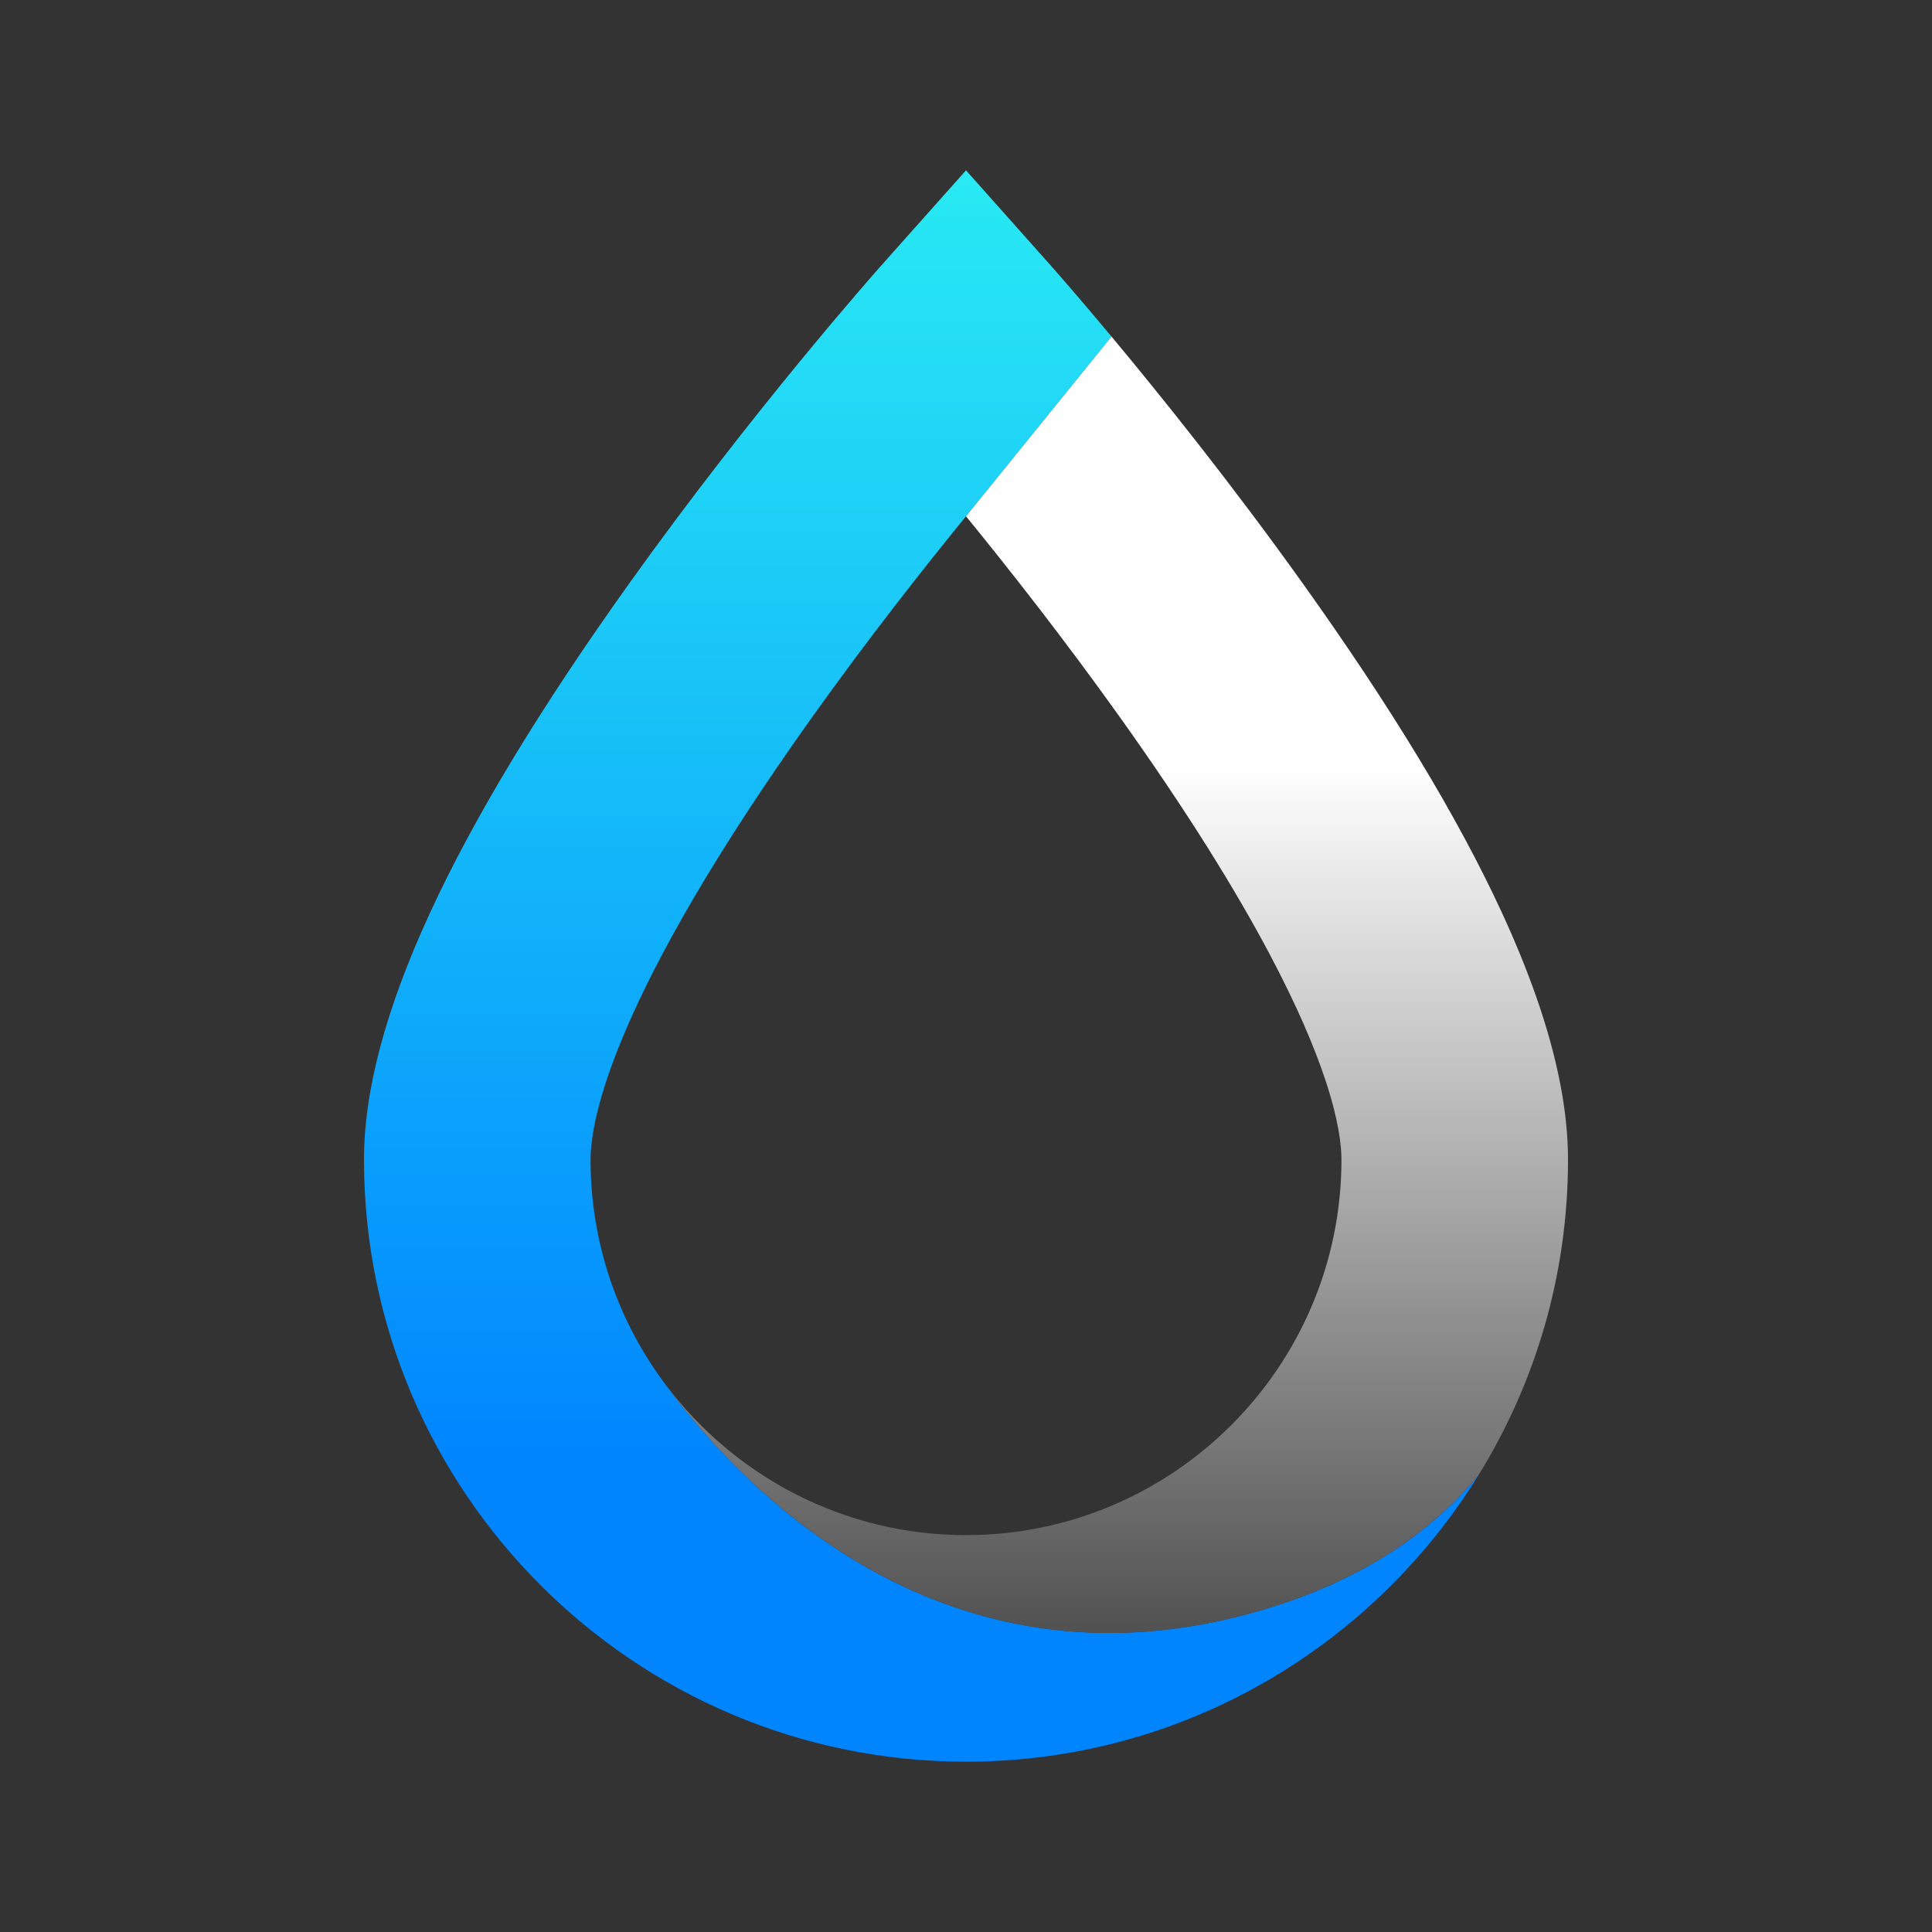
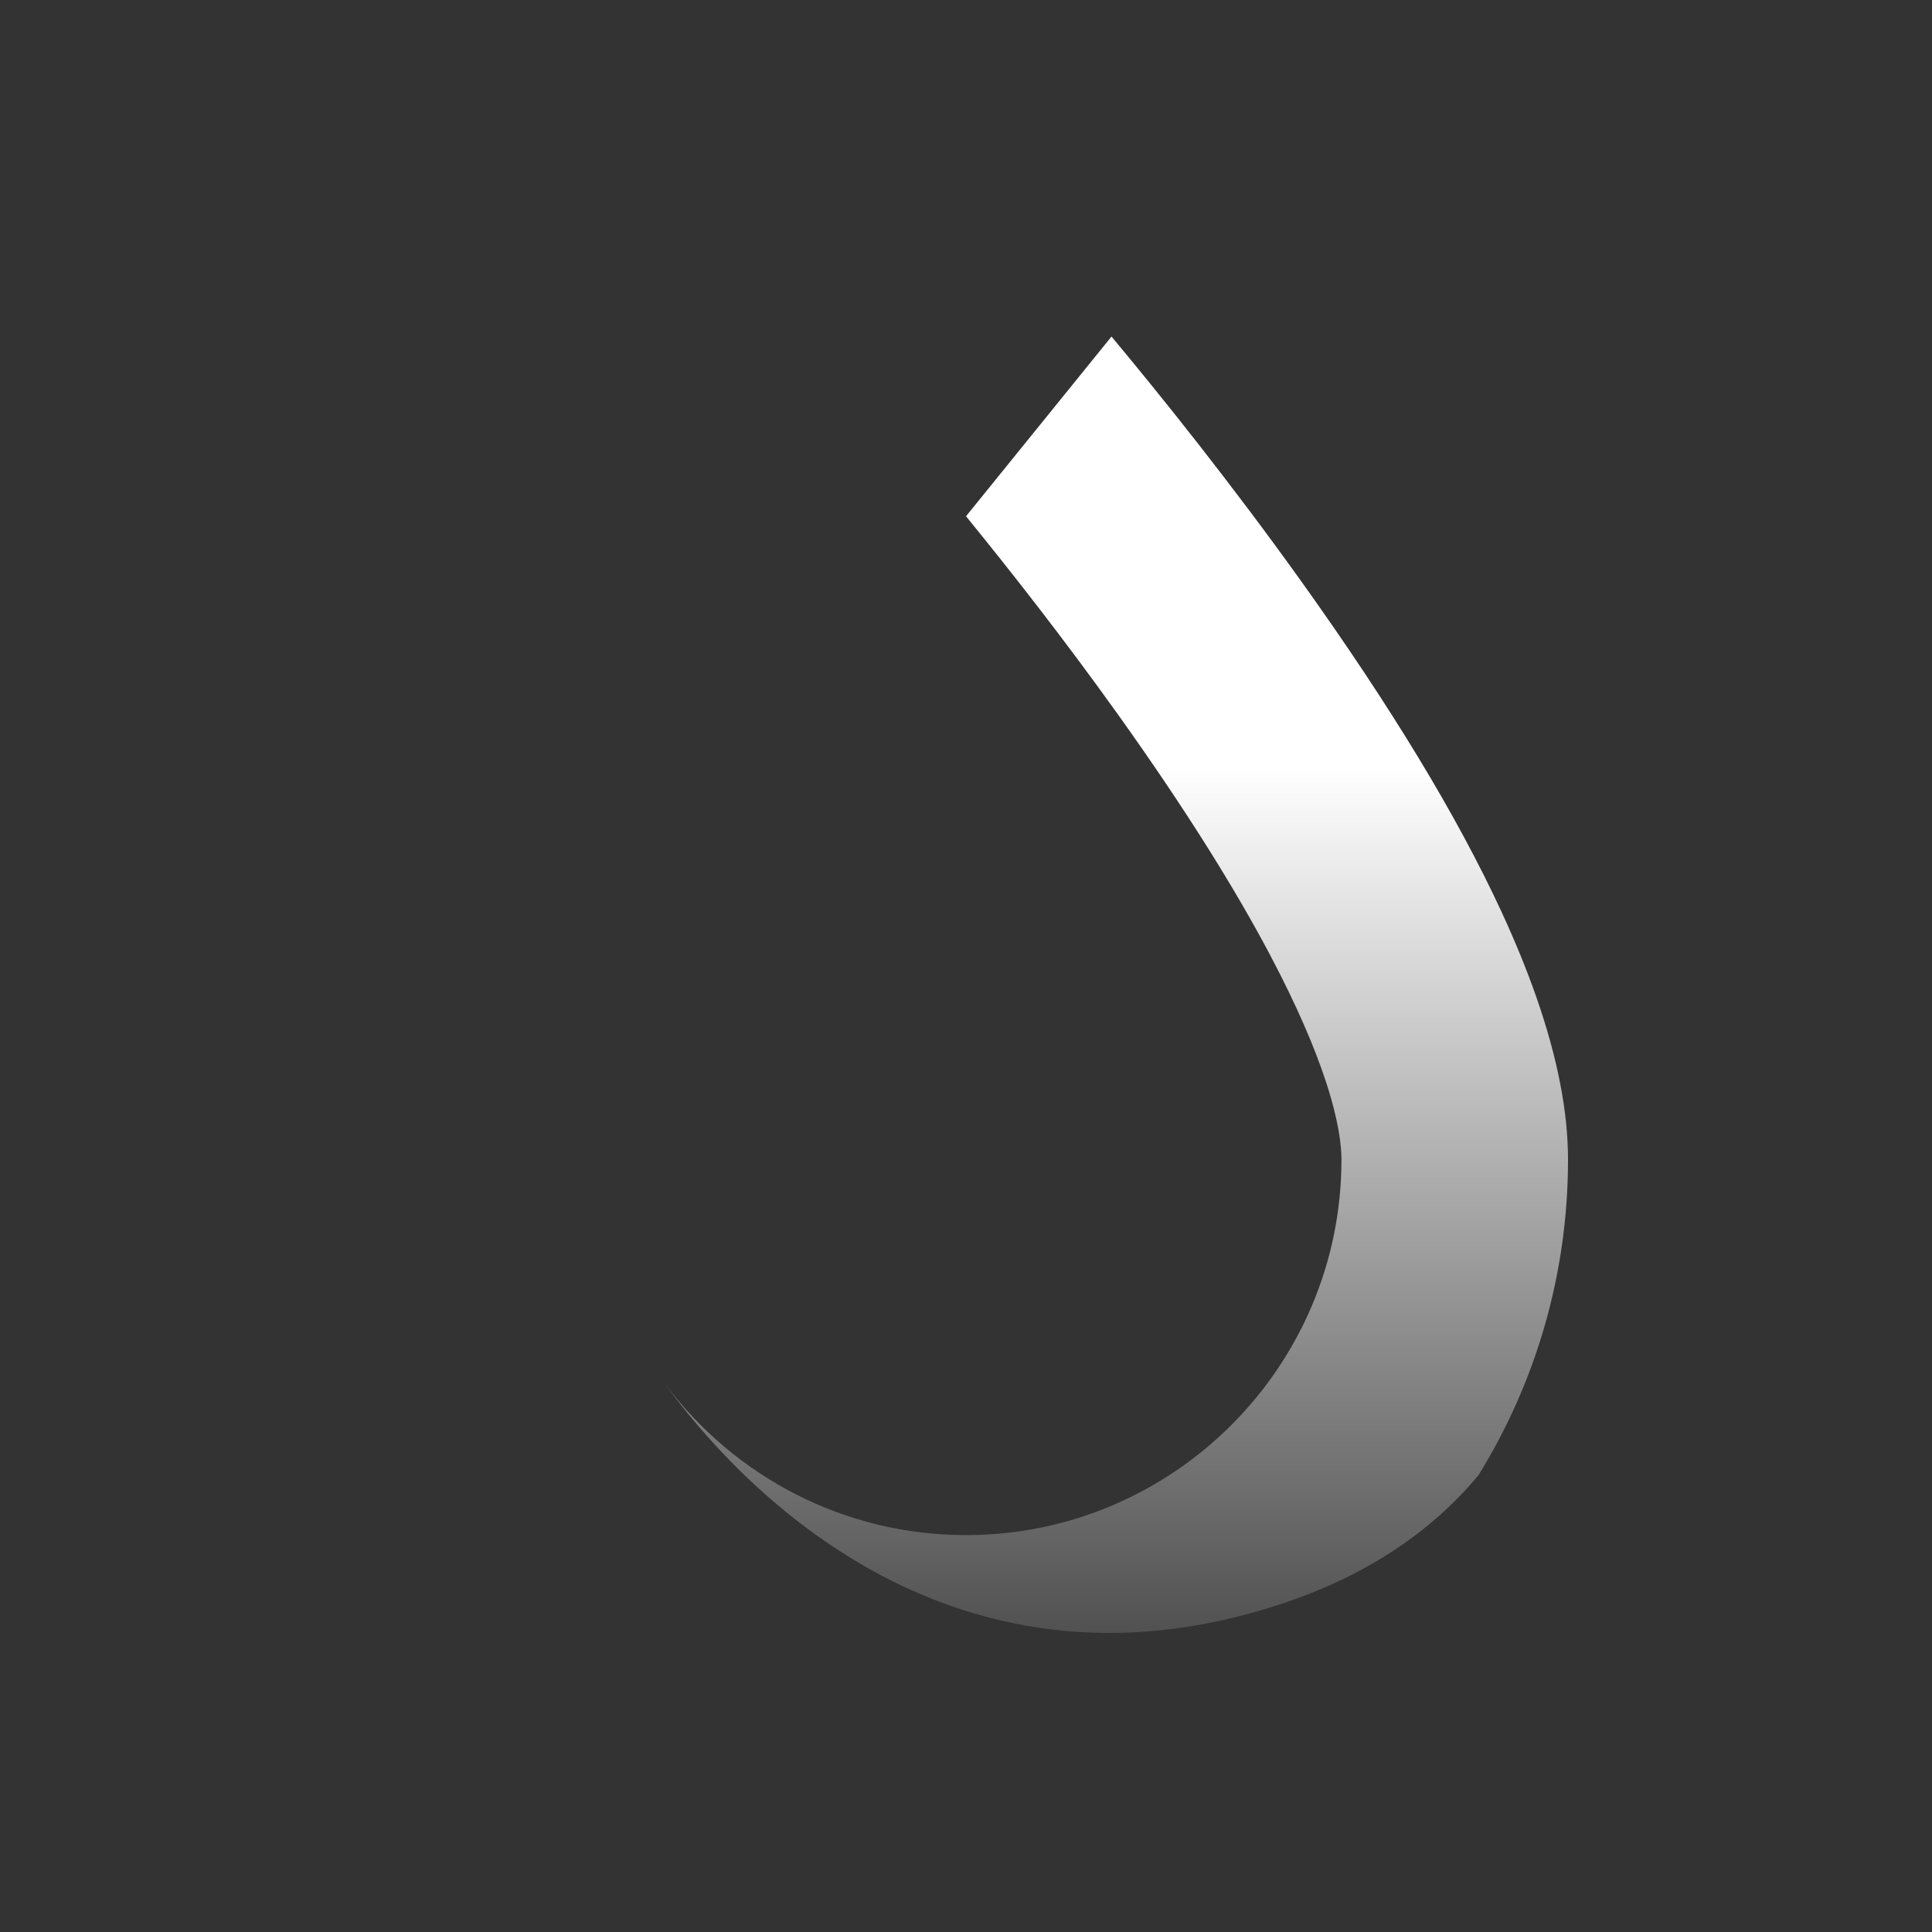
<svg xmlns="http://www.w3.org/2000/svg" id="Layer_1" version="1.1" viewBox="0 0 511.669 511.669">
  <rect x="0" y="0" width="511.669" height="511.669" fill="#333333" stroke="none" />
  <defs>
    <style>
      .st0 {
        fill: url(#linear-gradient1);
      }

      .st1 {
        opacity: 0;
      }

      .st2 {
        fill: url(#linear-gradient);
      }
    </style>
    <linearGradient id="linear-gradient" x1="243.977" y1="466.56" x2="243.977" y2="45.109" gradientUnits="userSpaceOnUse">
      <stop offset=".188" stop-color="#0085ff" />
      <stop offset=".606" stop-color="#15bbf9" />
      <stop offset="1" stop-color="#29eaf4" />
    </linearGradient>
    <linearGradient id="linear-gradient1" x1="295.827" y1="432.473" x2="295.827" y2="89.133" gradientUnits="userSpaceOnUse">
      <stop offset="0" stop-color="#515151" />
      <stop offset=".669" stop-color="#fff" />
    </linearGradient>
  </defs>
-   <rect class="st1" x="-2.834" y="-2.835" width="517.338" height="517.339" />
  <g>
-     <path class="st2" d="M339.225,424.822c-89.067,29.409-145.209-33.756-162.843-57.976-12.54-16.641-19.984-37.328-19.984-59.723,0-10.511,5.732-42.991,58.831-117.397,14.491-20.307,29.106-38.9,40.608-52.998l38.533-47.595c-9.392-11.261-15.55-18.201-16.128-18.85l-22.408-25.173-22.408,25.173c-1.365,1.534-33.805,38.081-66.719,84.147-47.311,66.213-70.309,116.159-70.309,152.694,0,87.914,71.523,159.436,159.436,159.436,57.289,0,107.61-30.377,135.722-75.865-11.789,14.17-28.601,26.292-52.331,34.127Z" />
    <path class="st0" d="M406.833,263.93c-2.5-7.142-5.558-14.627-9.183-22.467-11.664-25.227-29.169-54.119-52.688-87.035-18.983-26.567-37.795-49.951-50.592-65.295l-38.533,47.595c11.407,13.98,25.886,32.401,40.306,52.583,18.532,25.936,31.32,46.791,40.122,63.412,7.385,13.944,11.965,24.907,14.771,33.383,3.481,10.515,4.235,17.207,4.235,21.017,0,54.829-44.607,99.436-99.437,99.436-32.435,0-61.29-15.612-79.452-39.714,17.634,24.22,73.776,87.385,162.843,57.976,23.73-7.835,40.542-19.958,52.331-34.127,15.028-24.316,23.715-52.947,23.715-83.571,0-12.728-2.8-27.089-8.438-43.193Z" />
  </g>
</svg>